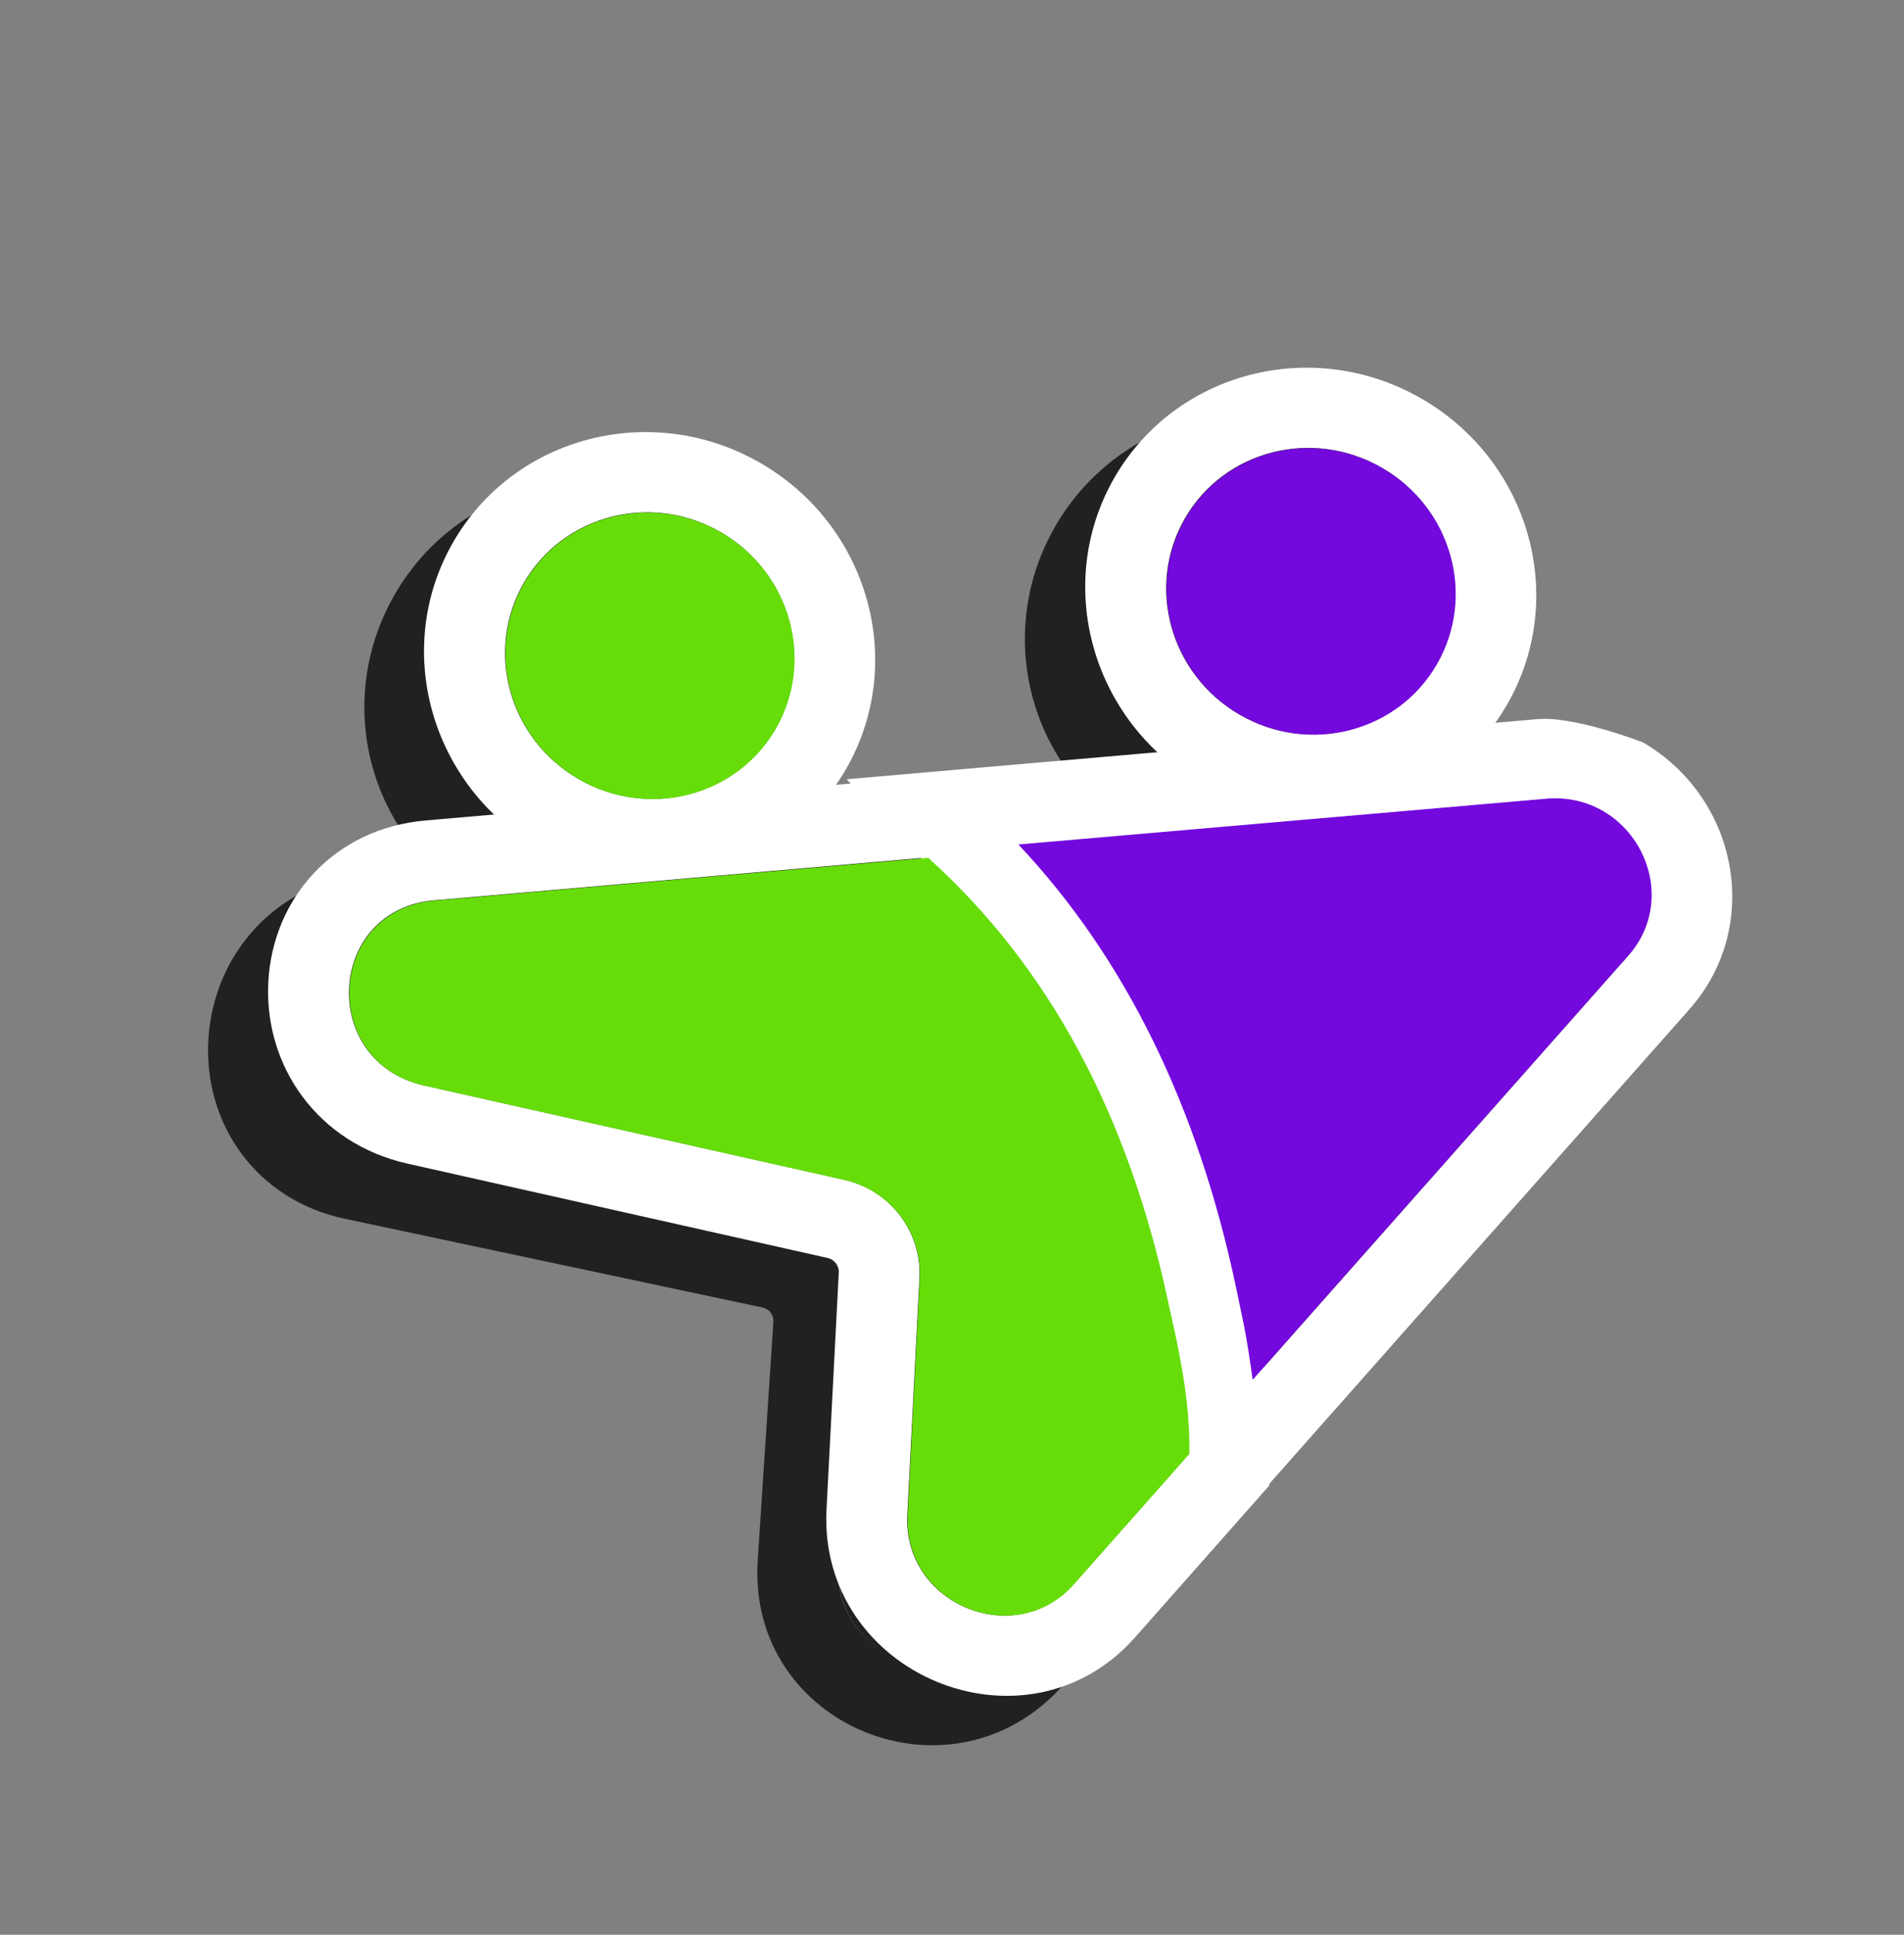
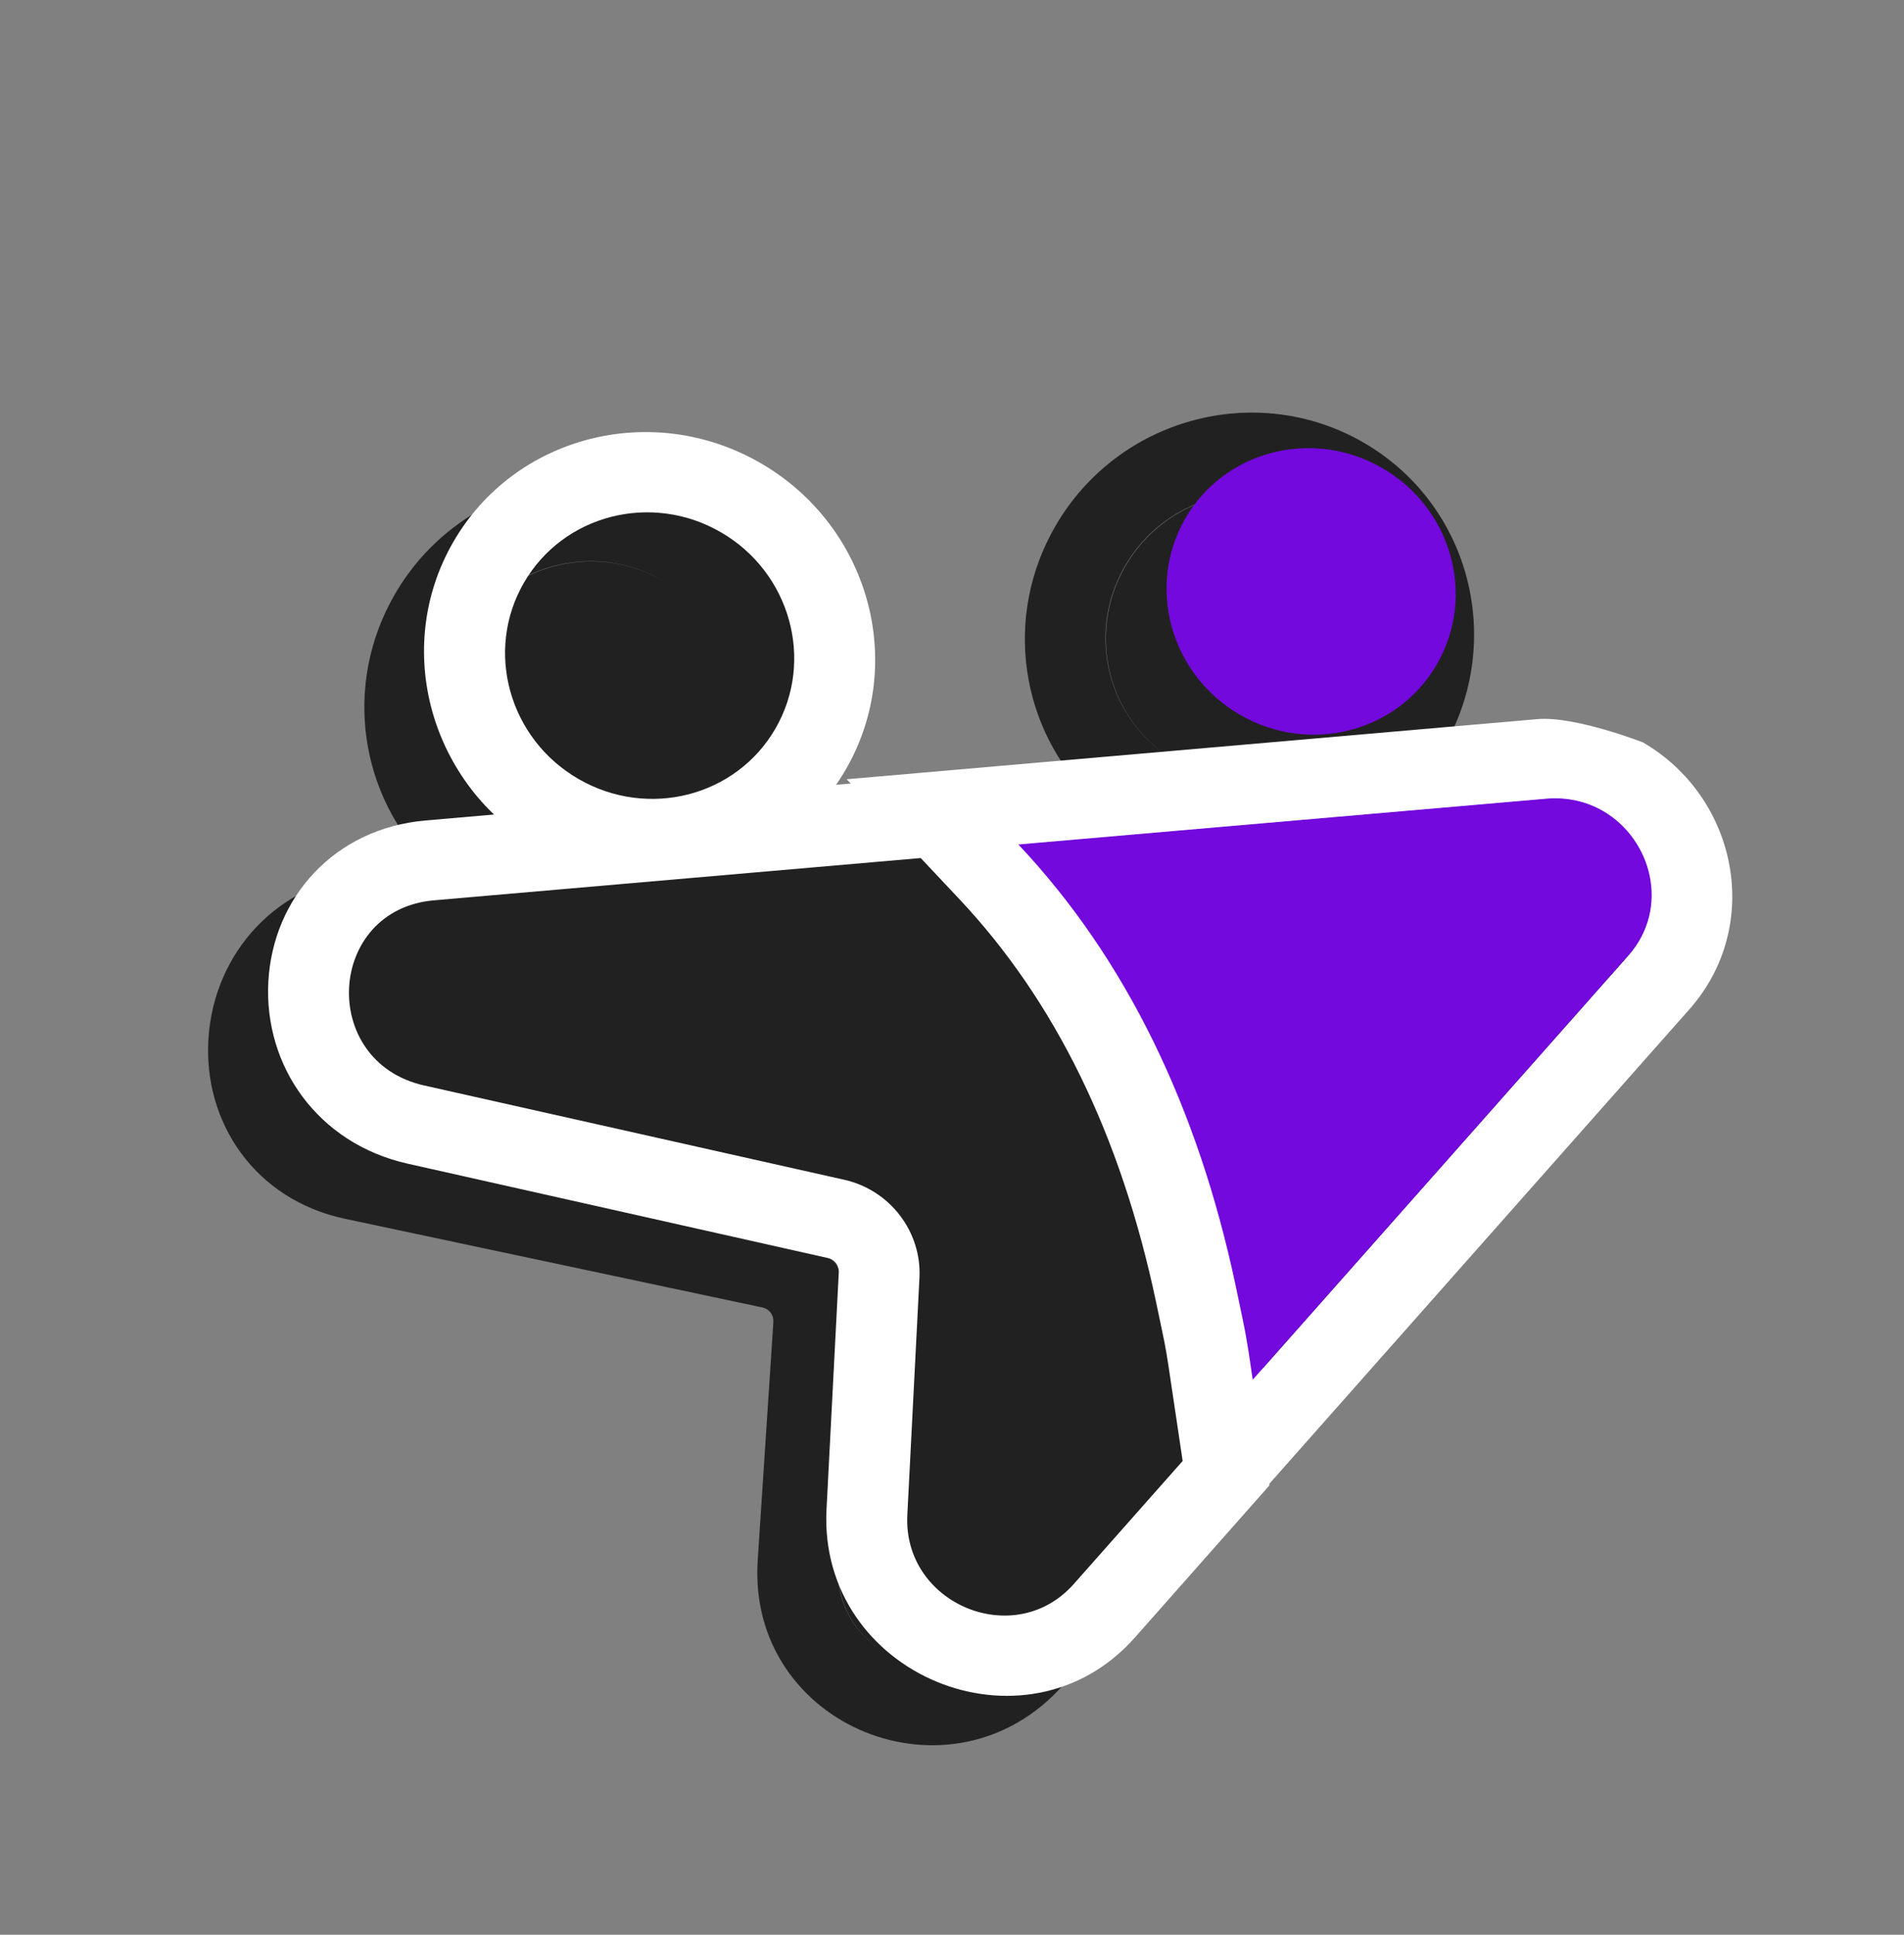
<svg xmlns="http://www.w3.org/2000/svg" width="63" height="64" viewBox="0 0 63 64" fill="none">
  <rect x="0" y="0" width="63" height="64" fill="#808080" stroke="none" />
  <path fill-rule="evenodd" clip-rule="evenodd" d="M34.927 17.392C36.998 13.832 41.55 12.595 45.093 14.626C48.637 16.656 49.829 21.183 47.758 24.743C47.647 24.933 47.53 25.117 47.405 25.293L48.867 25.144C50.104 25.018 52.332 25.866 52.332 25.866C55.411 27.641 56.221 31.88 53.729 34.707L37.282 53.356L37.282 53.353L35.19 55.727C31.526 59.885 24.711 57.116 25.071 51.614L25.59 43.725C25.604 43.497 25.453 43.299 25.235 43.252L11.404 40.314C8.454 39.685 6.708 37.142 6.899 34.332C7.088 31.528 9.157 29.198 12.161 28.891L14.286 28.674C11.908 26.376 11.316 22.663 13.072 19.646C15.143 16.086 19.697 14.845 23.24 16.875C26.784 18.905 27.978 23.44 25.907 27C25.802 27.18 25.69 27.355 25.573 27.523L26.085 27.471L26.084 27.47L36.157 26.442C33.765 24.144 33.168 20.416 34.927 17.392ZM43.783 16.959C43.771 16.952 43.759 16.945 43.748 16.939C41.476 15.637 38.557 16.429 37.229 18.711C35.906 20.985 36.663 23.882 38.916 25.19C36.672 23.879 35.921 20.988 37.242 18.718C38.57 16.436 41.489 15.644 43.76 16.946C43.768 16.95 43.775 16.955 43.783 16.959ZM28.25 43.868C28.328 42.672 27.721 41.577 26.738 40.999C27.728 41.575 28.341 42.674 28.262 43.875L27.748 51.767C27.663 53.064 28.317 54.08 29.245 54.626C28.31 54.082 27.65 53.063 27.736 51.76L27.993 47.814L28.25 43.868ZM21.895 19.188C21.908 19.196 21.922 19.204 21.936 19.212C21.926 19.206 21.916 19.201 21.907 19.196C19.636 17.894 16.718 18.692 15.391 20.975C14.071 23.243 14.818 26.124 17.058 27.436C14.809 26.127 14.056 23.24 15.378 20.967C16.706 18.685 19.623 17.887 21.895 19.188Z" fill="#212121" />
  <path d="M31.599 25.618L14.075 27.141C11.068 27.403 9.028 29.691 8.879 32.477C8.729 35.269 10.516 37.824 13.483 38.492L27.392 41.614C27.61 41.663 27.765 41.863 27.754 42.089L27.348 49.929C27.067 55.396 33.94 58.248 37.553 54.166L41.999 49.14L42.019 48.188C42.044 46.824 41.887 45.461 41.489 43.593C41.472 43.515 41.271 42.591 41.266 42.57C39.833 35.816 36.908 30.396 32.481 26.417L31.599 25.618ZM30.706 28.362C34.693 31.947 37.33 36.866 38.646 43.07C38.663 43.148 38.838 43.932 38.873 44.096C39.25 45.864 39.363 47.008 39.343 48.09L35.527 52.4C33.577 54.603 29.87 53.062 30.022 50.112L30.423 42.27C30.501 40.744 29.448 39.366 27.936 39.026L14.032 35.906C10.533 35.118 10.806 30.091 14.36 29.782L30.706 28.362Z" fill="white" />
  <path d="M54.362 24.558C54.362 24.558 52.111 23.68 50.87 23.788L28.015 25.777L31.746 29.745C34.911 33.108 37.08 37.541 38.246 43.041C38.266 43.135 38.431 43.92 38.462 44.069C38.566 44.555 38.625 44.912 38.72 45.566C38.723 45.584 39.642 51.745 39.642 51.745L55.895 33.392C58.357 30.61 57.481 26.372 54.362 24.558ZM53.037 26.846C54.633 27.774 55.26 30.045 53.864 31.622L41.436 45.655C41.338 44.996 41.264 44.399 41.086 43.561C41.05 43.394 40.887 42.617 40.872 42.541C39.622 36.647 37.253 31.74 33.688 27.952L51.155 26.435C51.863 26.373 52.505 26.536 53.037 26.846Z" fill="white" />
  <path d="M25.166 15.319C21.579 13.245 17.024 14.415 14.996 17.932C12.969 21.449 14.236 25.979 17.824 28.053C21.411 30.128 25.963 28.962 27.991 25.445C30.019 21.927 28.754 17.393 25.166 15.319ZM23.849 17.604C26.148 18.933 26.96 21.842 25.66 24.097C24.36 26.352 21.441 27.098 19.141 25.768C16.841 24.439 16.032 21.537 17.332 19.282C18.632 17.028 21.549 16.274 23.849 17.604Z" fill="white" />
-   <path d="M47.042 13.19C43.455 11.116 38.903 12.282 36.875 15.799C34.847 19.316 36.112 23.851 39.7 25.925C43.287 27.999 47.837 26.826 49.865 23.309C51.893 19.792 50.63 15.264 47.042 13.19ZM45.725 15.475C48.025 16.805 48.834 19.707 47.534 21.961C46.234 24.216 43.317 24.969 41.017 23.64C38.717 22.31 37.906 19.401 39.206 17.146C40.506 14.892 43.425 14.145 45.725 15.475Z" fill="white" />
-   <path d="M30.713 28.377C34.7 31.96 37.337 36.877 38.655 43.078C38.671 43.156 38.847 43.94 38.882 44.104C39.259 45.872 39.372 47.015 39.353 48.096L35.539 52.403C33.59 54.605 29.884 53.064 30.035 50.115L30.433 42.277C30.512 40.752 29.458 39.375 27.947 39.034L14.046 35.913C10.548 35.124 10.819 30.1 14.373 29.792L30.713 28.377Z" fill="#66DD09" />
  <path d="M53.049 26.832C54.647 27.762 55.274 30.033 53.878 31.61L41.45 45.641C41.352 44.982 41.278 44.386 41.099 43.547C41.064 43.38 40.901 42.602 40.885 42.526C39.633 36.632 37.263 31.723 33.696 27.935L51.167 26.421C51.876 26.36 52.517 26.523 53.049 26.832Z" fill="#7309DD" />
-   <path d="M23.86 17.612C26.16 18.942 26.973 21.851 25.673 24.105C24.373 26.359 21.454 27.105 19.154 25.775C16.854 24.445 16.044 21.543 17.343 19.289C18.642 17.035 21.56 16.282 23.86 17.612Z" fill="#66DD09" />
  <path d="M45.737 15.483C48.037 16.813 48.847 19.715 47.547 21.97C46.248 24.224 43.331 24.976 41.031 23.646C38.73 22.316 37.918 19.407 39.218 17.153C40.517 14.899 43.436 14.153 45.737 15.483Z" fill="#7309DD" />
</svg>